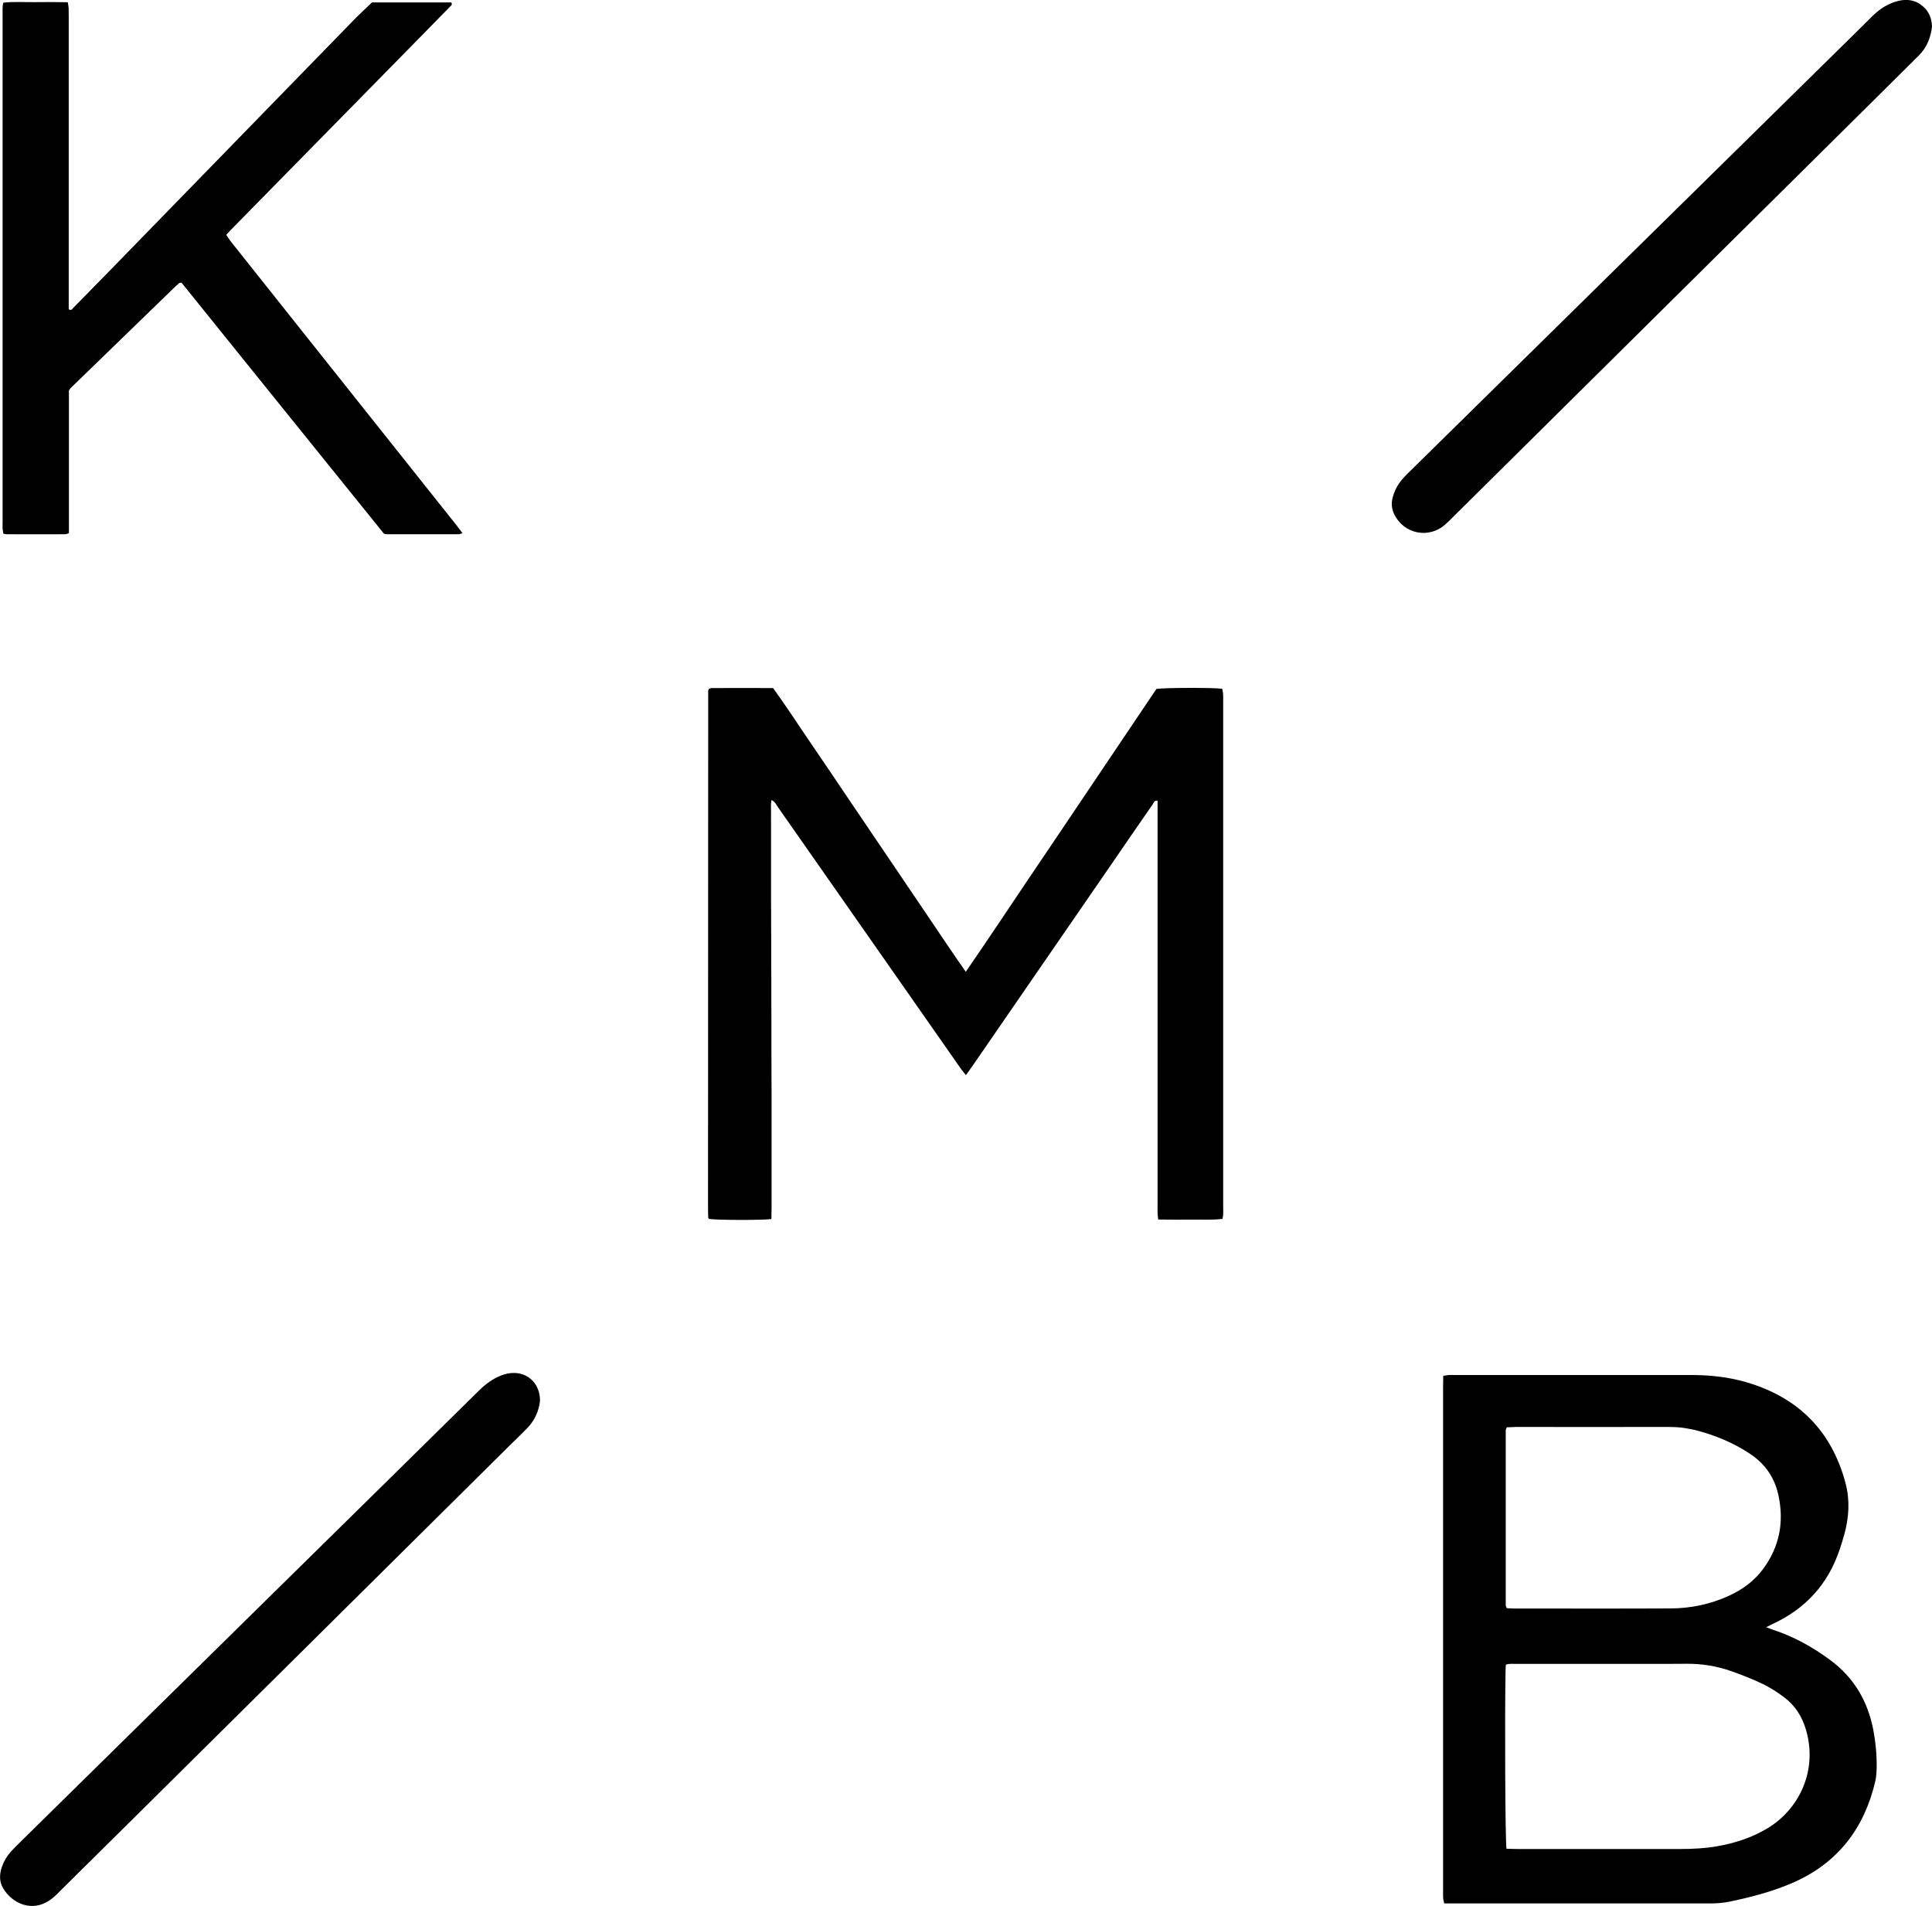
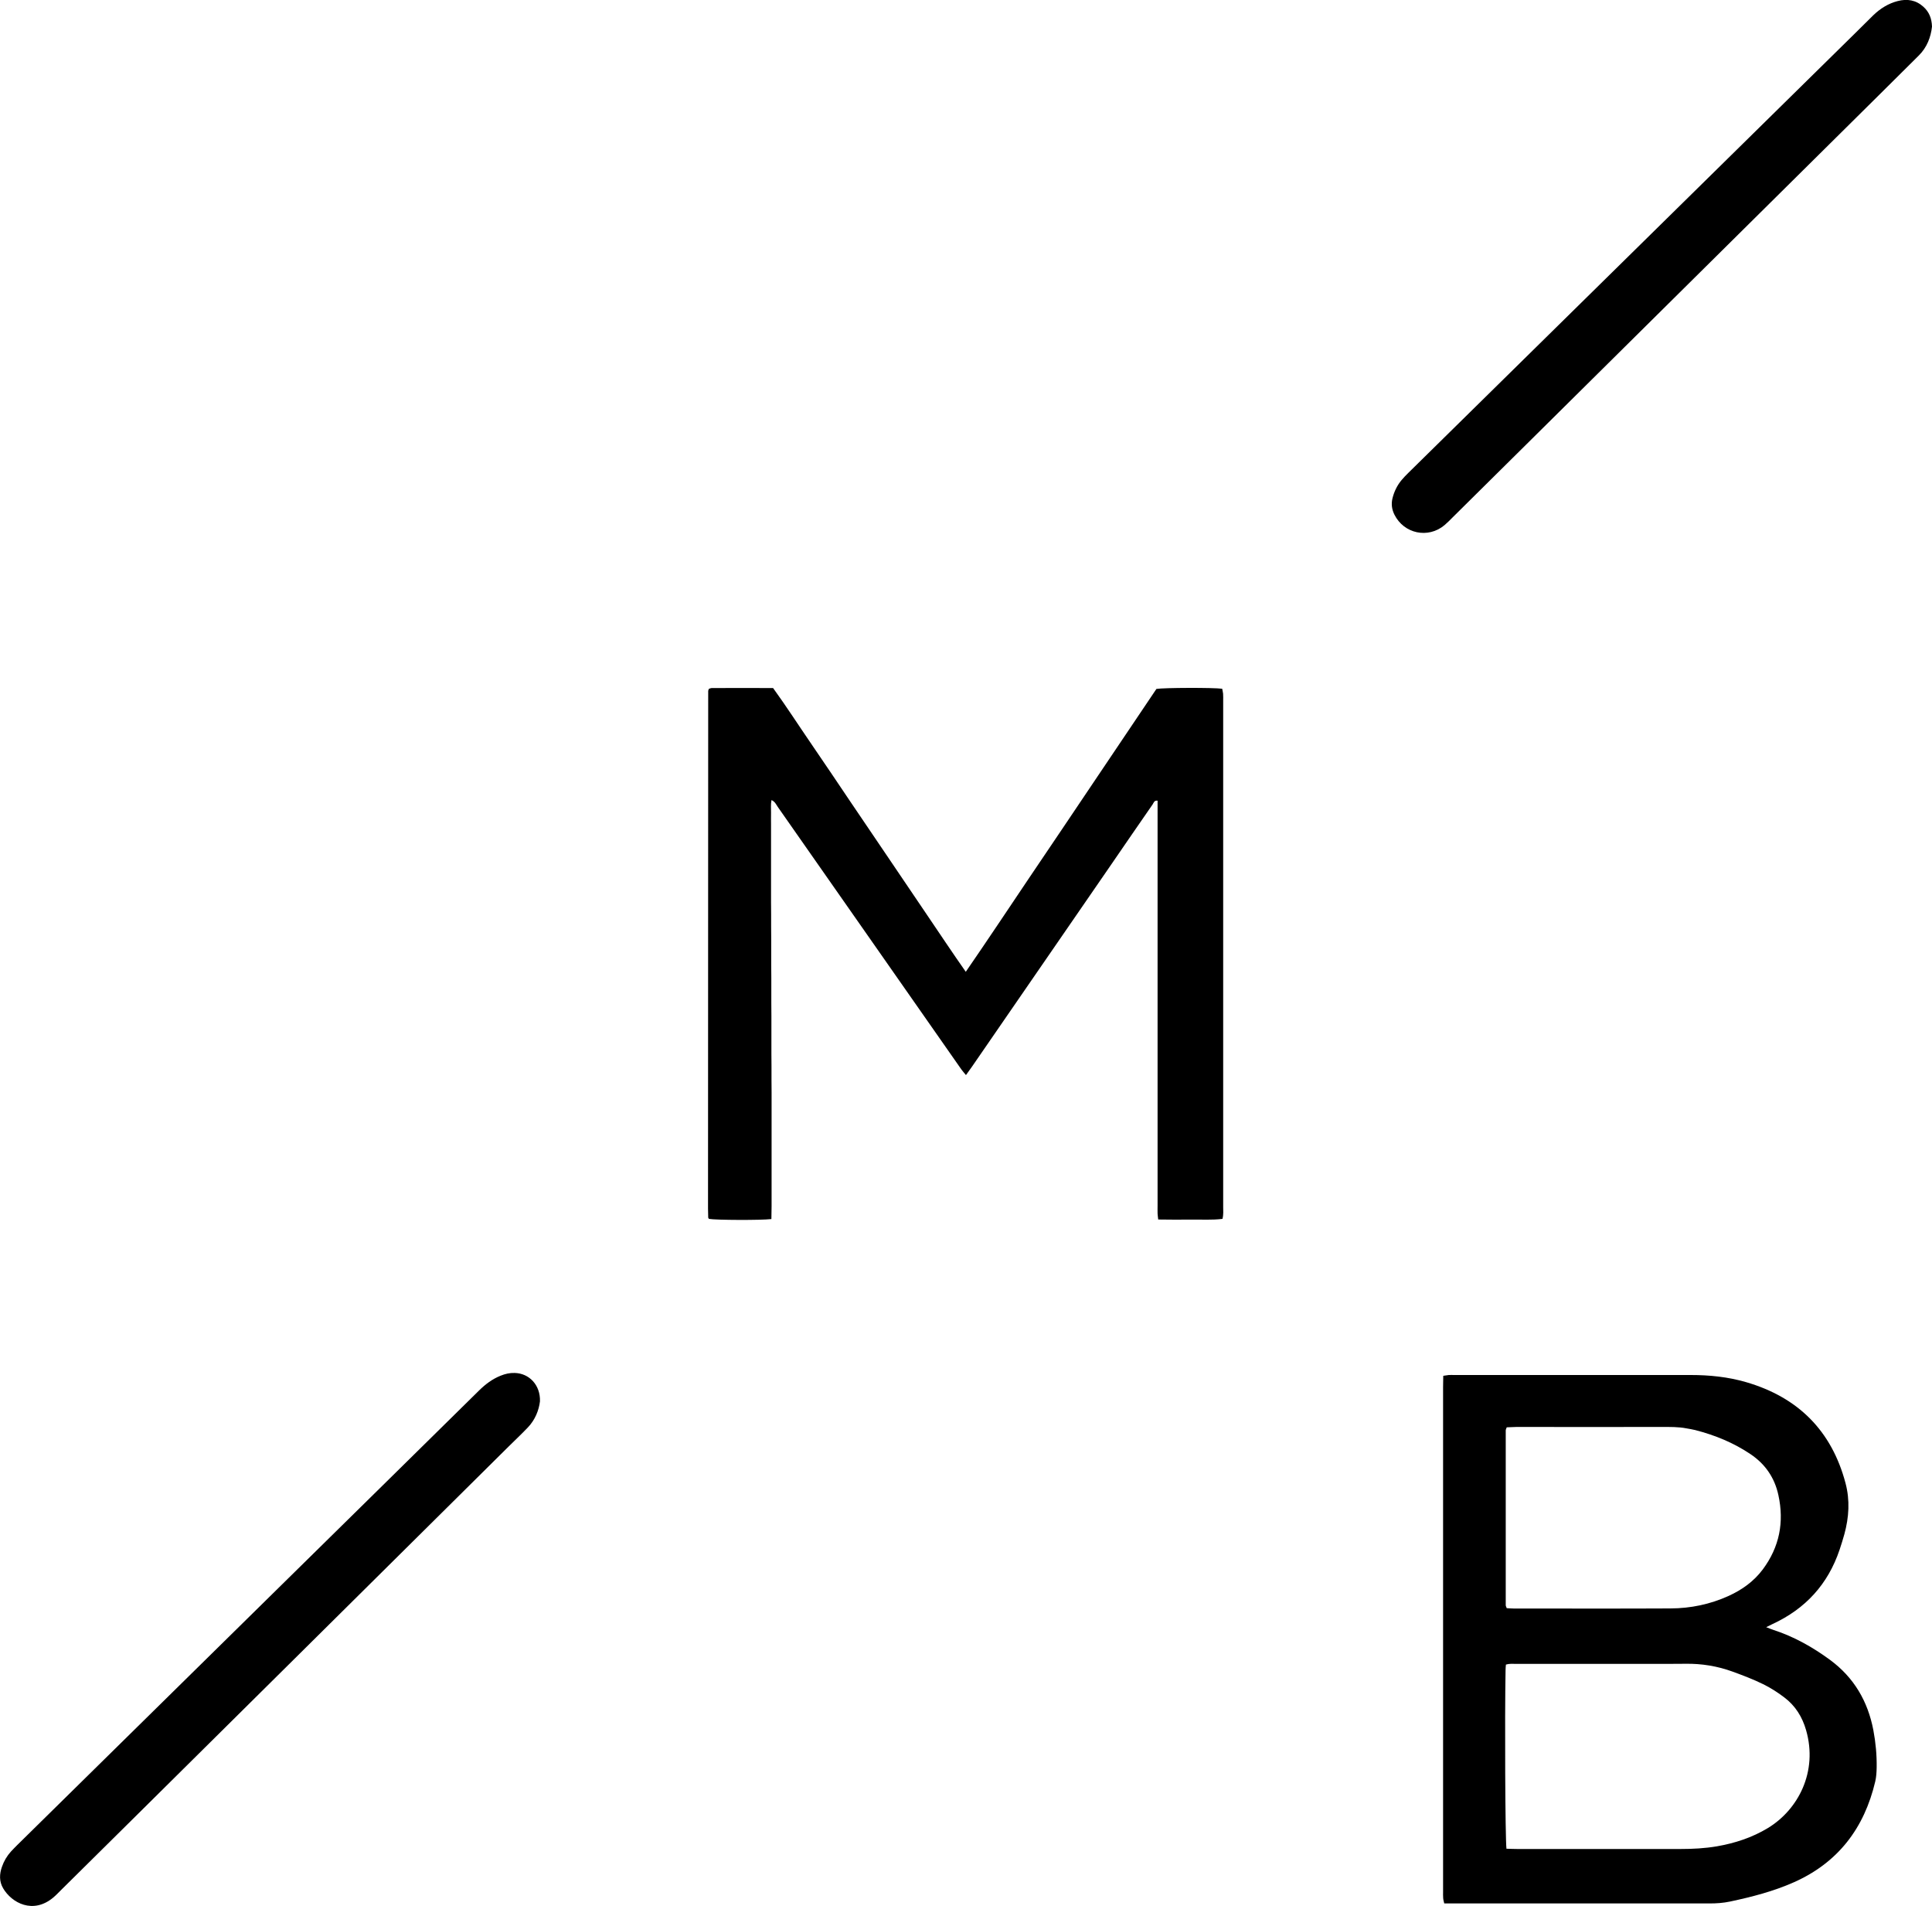
<svg xmlns="http://www.w3.org/2000/svg" version="1.1" id="Ebene_2" x="0px" y="0px" viewBox="0 0 2164.7 2135.3" style="enable-background:new 0 0 2164.7 2135.3;" xml:space="preserve">
  <g id="KMB_x5F_E_1_">
    <g>
      <path d="M864.3,1365.7c-11.4,1.4-62.6,1.2-69.9-0.2c-0.2-0.3-0.5-0.5-0.6-0.8c-0.2-0.3-0.3-0.6-0.3-0.9c-0.1-3.3-0.2-6.7-0.2-10    c0-193.3,0.1-386.6,0.2-579.8c0-0.6,0.4-1.2,0.8-2.3c0.9-0.3,2.2-0.9,3.4-0.9c22.7-0.1,45.3,0,68.5,0c15,20.7,28.8,42.2,43.3,63.3    c14.5,21.1,28.8,42.5,43.1,63.7c14.2,21,28.4,41.9,42.6,62.9c14.4,21.2,28.7,42.5,43.1,63.7c14.4,21.2,28.5,42.5,43.8,64.3    c24.5-35.6,47.9-70.8,71.5-105.9c23.9-35.3,47.7-70.7,71.5-106.1c23.6-35.1,47.2-70.2,70.6-104.9c8-1.4,64-1.6,73.7-0.2    c0.3,1.7,0.8,3.6,1,5.5c0.2,2.7,0.1,5.3,0.1,8c0,189,0,377.9,0,566.9c0,4.3,0.5,8.6-0.8,13.5c-12,1.5-23.9,0.6-35.7,0.8    c-11.9,0.2-23.8,0-36.3-0.1c-0.3-2.8-0.6-4.7-0.7-6.6c-0.1-3,0-6,0-9c0-147.6,0-295.3,0-442.9c0-3.6,0-7.2,0-10.7    c-3.9-0.5-4.4,2.4-5.5,4.1c-15.6,22.4-31,45-46.5,67.5c-52,75.5-104,150.9-155.9,226.3c-2.1,3-4.2,5.9-6.8,9.5    c-2-2.5-3.8-4.4-5.2-6.4c-38.8-55.4-77.5-110.8-116.3-166.3c-29.8-42.6-59.5-85.2-89.4-127.8c-1.8-2.6-3-5.8-7-7.6    c-1,5.1-0.4,9.7-0.5,14.2c-0.1,4.7,0,9.3,0,14c0,5,0,10,0,15c0,4.7,0,9.3,0,14c0,4.7,0,9.3,0,14c0,4.7,0,9.3,0,14    c0,4.7,0,9.3,0,14c0,5,0,10,0,15c0,4.7,0.1,9.3,0.1,14c0,4.7,0,9.3,0,14s0.1,9.3,0.1,14c0,5,0,10,0,15c0,4.7,0,9.3,0,14    c0,4.7,0.1,9.3,0.1,14s0,9.3,0,14c0,4.7,0,9.3,0,14c0,5,0.1,10,0.1,15c0,4.7,0,9.3,0,14c0,4.7,0,9.3,0,14c0,4.7,0,9.3,0,14    c0,4.7,0.1,9.3,0.1,14c0,5,0,10,0,15c0,4.7,0,9.3,0.1,14c0,4.7,0,9.3,0,14c0,4.7,0,9.3,0,14c0,5,0,10,0,15c0,4.7,0,9.3,0,14    c0,4.7,0,9.3,0,14c0,4.7,0,9.3,0,14c0,4.7,0,9.3,0,14c0,5,0,10,0,15c0,4.7,0,9.3,0,14C864.4,1355.9,864.4,1360.5,864.3,1365.7z" />
      <path d="M1978.9,1822.9c3.9,1.5,6,2.4,8.2,3.1c23,7.5,43.8,19.2,63.3,33.5c26.9,19.8,42.4,46.4,48.6,78.8    c2.6,13.8,3.9,27.7,3.7,41.7c-0.1,5.3-0.4,10.7-1.6,15.8c-12.3,52.2-41.5,90.8-91.2,112.9c-23,10.2-47.1,16.4-71.6,21.6    c-7.6,1.6-15.1,2.1-22.8,2.1c-95-0.1-189.9,0-284.9,0c-4,0-7.9,0-12.4,0c-0.5-2.3-1.1-4.1-1.2-6c-0.2-2.3-0.1-4.7-0.1-7    c0-188.6,0-377.2,0-565.8c0-3.9,0.1-7.9,0.2-12.3c2.4-0.4,4.3-0.7,6.2-0.9c2-0.1,4,0,6,0c88.3,0,176.6,0,264.9,0    c21.1,0,42,2.1,62.2,8c58.1,16.9,95.8,54.3,111.4,113.1c5.1,19.2,3.9,38.3-1.3,57.3c-1.6,5.8-3.4,11.5-5.3,17.2    c-13,38.8-38.3,66.4-75.4,83.5C1984.2,1820.3,1982.4,1821.1,1978.9,1822.9z M1687.9,2071.1c4.3,0.1,8.3,0.3,12.2,0.3    c60.9,0,121.9,0,182.8,0c13.7,0,27.3-0.7,40.8-3c20.2-3.5,39.4-9.8,57-20.4c33.9-20.5,56.4-63,42.9-109.8    c-4.3-14.9-12.1-27.4-24.5-36.7c-7.4-5.6-15.3-10.7-23.7-14.8c-11-5.4-22.6-9.8-34.1-14c-17-6.2-34.7-9.1-52.9-8.8    c-14,0.2-28,0.1-42,0.1c-49.3,0-98.6,0-147.9,0c-3.6,0-7.2-0.4-11.2,0.8c-0.2,2.2-0.4,4.1-0.4,6.1    C1685.9,1922.8,1686.5,2059.1,1687.9,2071.1z M1688.2,1599c-0.5,1.6-1.1,2.5-1.1,3.4c0,65.3,0,130.6,0,195.9    c0,0.9,0.6,1.8,1.1,3.3c2.5,0.1,5.1,0.4,7.7,0.4c58.6,0,117.3,0.2,175.9-0.1c22.5-0.1,44.3-4.6,65-14    c15.1-6.9,28.2-16.2,38.3-29.7c18.7-25.1,24.1-52.9,17.5-83.2c-4.2-19.5-14.7-34.8-31.2-45.9c-19-12.8-39.8-21.3-61.9-27    c-3.2-0.8-6.5-1.3-9.8-1.9c-9.2-1.8-18.5-1.6-27.9-1.6c-54.3,0.1-108.6,0-162.9,0C1695.3,1598.7,1691.7,1598.9,1688.2,1599z" />
-       <path d="M416.8,2.7c29.2,0,59.2,0,88.9,0c1.5,2.8-0.7,4-1.9,5.2c-9.5,9.8-19.1,19.5-28.7,29.3C417.5,95.9,359.7,154.6,302,213.4    c-14.7,15-29.4,30-44.1,44.9c-1.4,1.4-2.7,2.9-4.4,4.8c1.5,2.2,2.8,4.4,4.3,6.4c29.2,36.8,58.5,73.6,87.7,110.3    c55.4,69.6,110.8,139.3,166.2,208.9c2,2.6,4,5.2,6.5,8.6c-1.8,0.5-2.9,1.2-4,1.2c-27,0-54,0-81,0c-0.7,0-1.3-0.2-3-0.6    c-75.5-93.3-151.2-187.6-226.8-281.2c-1.2,0.1-1.5,0-1.8,0.1c-0.3,0.1-0.7,0.2-0.9,0.4c-2,1.8-4,3.5-5.9,5.4    c-38.5,37.3-77.1,74.7-115.6,112.1c-0.7,0.7-1.2,1.6-2,2.8c0,26.3,0,53,0,79.6c0,26.6,0,53.3,0,80.2c-1.7,0.5-2.9,1.2-4.1,1.2    c-22,0.1-44,0.1-66,0c-1,0-1.9-0.4-3.4-0.7c-0.3-1.8-0.6-3.7-0.8-5.6c-0.1-2,0-4,0-6c0-190.3,0-380.7,0-571C3,11.4,2.5,7.4,3.7,3    c12.1-1.4,24-0.4,35.9-0.6c11.9-0.2,23.9-0.1,36.3,0.1c0.4,2.5,0.9,4.4,1,6.3c0.1,3,0.1,6,0.1,9c0,105.7,0,211.3,0,317    c0,4,0,8,0,11.7c3,1.8,4.1-0.5,5.3-1.8c14.7-15,29.4-30,44.1-45c44.2-45.4,88.4-90.7,132.5-136.1c44.6-45.9,89.2-91.7,133.9-137.5    C400.4,18.1,408.5,10.7,416.8,2.7z" />
      <path d="M2164.7,29.8c-1.3,11.8-5.6,23.2-14.7,32.3c-14.6,14.6-29.3,29.1-44,43.7c-77,76.2-153.9,152.5-230.9,228.7    c-52.8,52.3-105.6,104.6-158.4,156.9c-29.8,29.6-59.7,59.1-89.5,88.6c-2.8,2.8-5.6,5.7-8.7,8.3c-18.3,15.4-45.4,9.7-56.1-11.7    c-2.9-5.8-3.8-11.9-2.2-18.4c1.9-7.6,5.2-14.4,10.2-20.4c2.3-2.8,4.9-5.4,7.5-8c167-164.3,334-328.6,501.1-493    c6.7-6.5,13.2-13.2,19.9-19.7c7.8-7.5,16.8-13.2,27.3-15.9c10.7-2.8,20.5-1.2,28.9,6.4C2161.5,13.4,2164.4,20.6,2164.7,29.8z" />
-       <path d="M605,1569.9c-1.2,10-5.4,20.8-13.8,29.5c-6.9,7.2-14.2,14.1-21.3,21.1c-80,79.3-160,158.6-240,237.9    c-58,57.5-116,114.9-174,172.4c-28.9,28.6-57.8,57.2-86.7,85.8c-3.1,3-6,6.2-9.3,9c-22.8,19.3-46.8,6.2-56.4-10.2    c-4.5-7.7-4.2-15.9-1.3-24.1c2.2-6.4,5.6-12.1,10.1-17.1c2.5-2.7,5.1-5.3,7.7-7.9c98.1-96.6,196.2-193.1,294.3-289.6    c74.1-72.9,148.3-145.8,222.3-218.8c7.2-7.1,15.1-13.1,24.5-16.8c5-2,10.1-3.2,15.6-3C593,1538.5,605.6,1551.7,605,1569.9z" />
+       <path d="M605,1569.9c-1.2,10-5.4,20.8-13.8,29.5c-6.9,7.2-14.2,14.1-21.3,21.1c-80,79.3-160,158.6-240,237.9    c-58,57.5-116,114.9-174,172.4c-28.9,28.6-57.8,57.2-86.7,85.8c-3.1,3-6,6.2-9.3,9c-22.8,19.3-46.8,6.2-56.4-10.2    c-4.5-7.7-4.2-15.9-1.3-24.1c2.2-6.4,5.6-12.1,10.1-17.1c2.5-2.7,5.1-5.3,7.7-7.9c98.1-96.6,196.2-193.1,294.3-289.6    c74.1-72.9,148.3-145.8,222.3-218.8c7.2-7.1,15.1-13.1,24.5-16.8c5-2,10.1-3.2,15.6-3C593,1538.5,605.6,1551.7,605,1569.9" />
    </g>
  </g>
</svg>